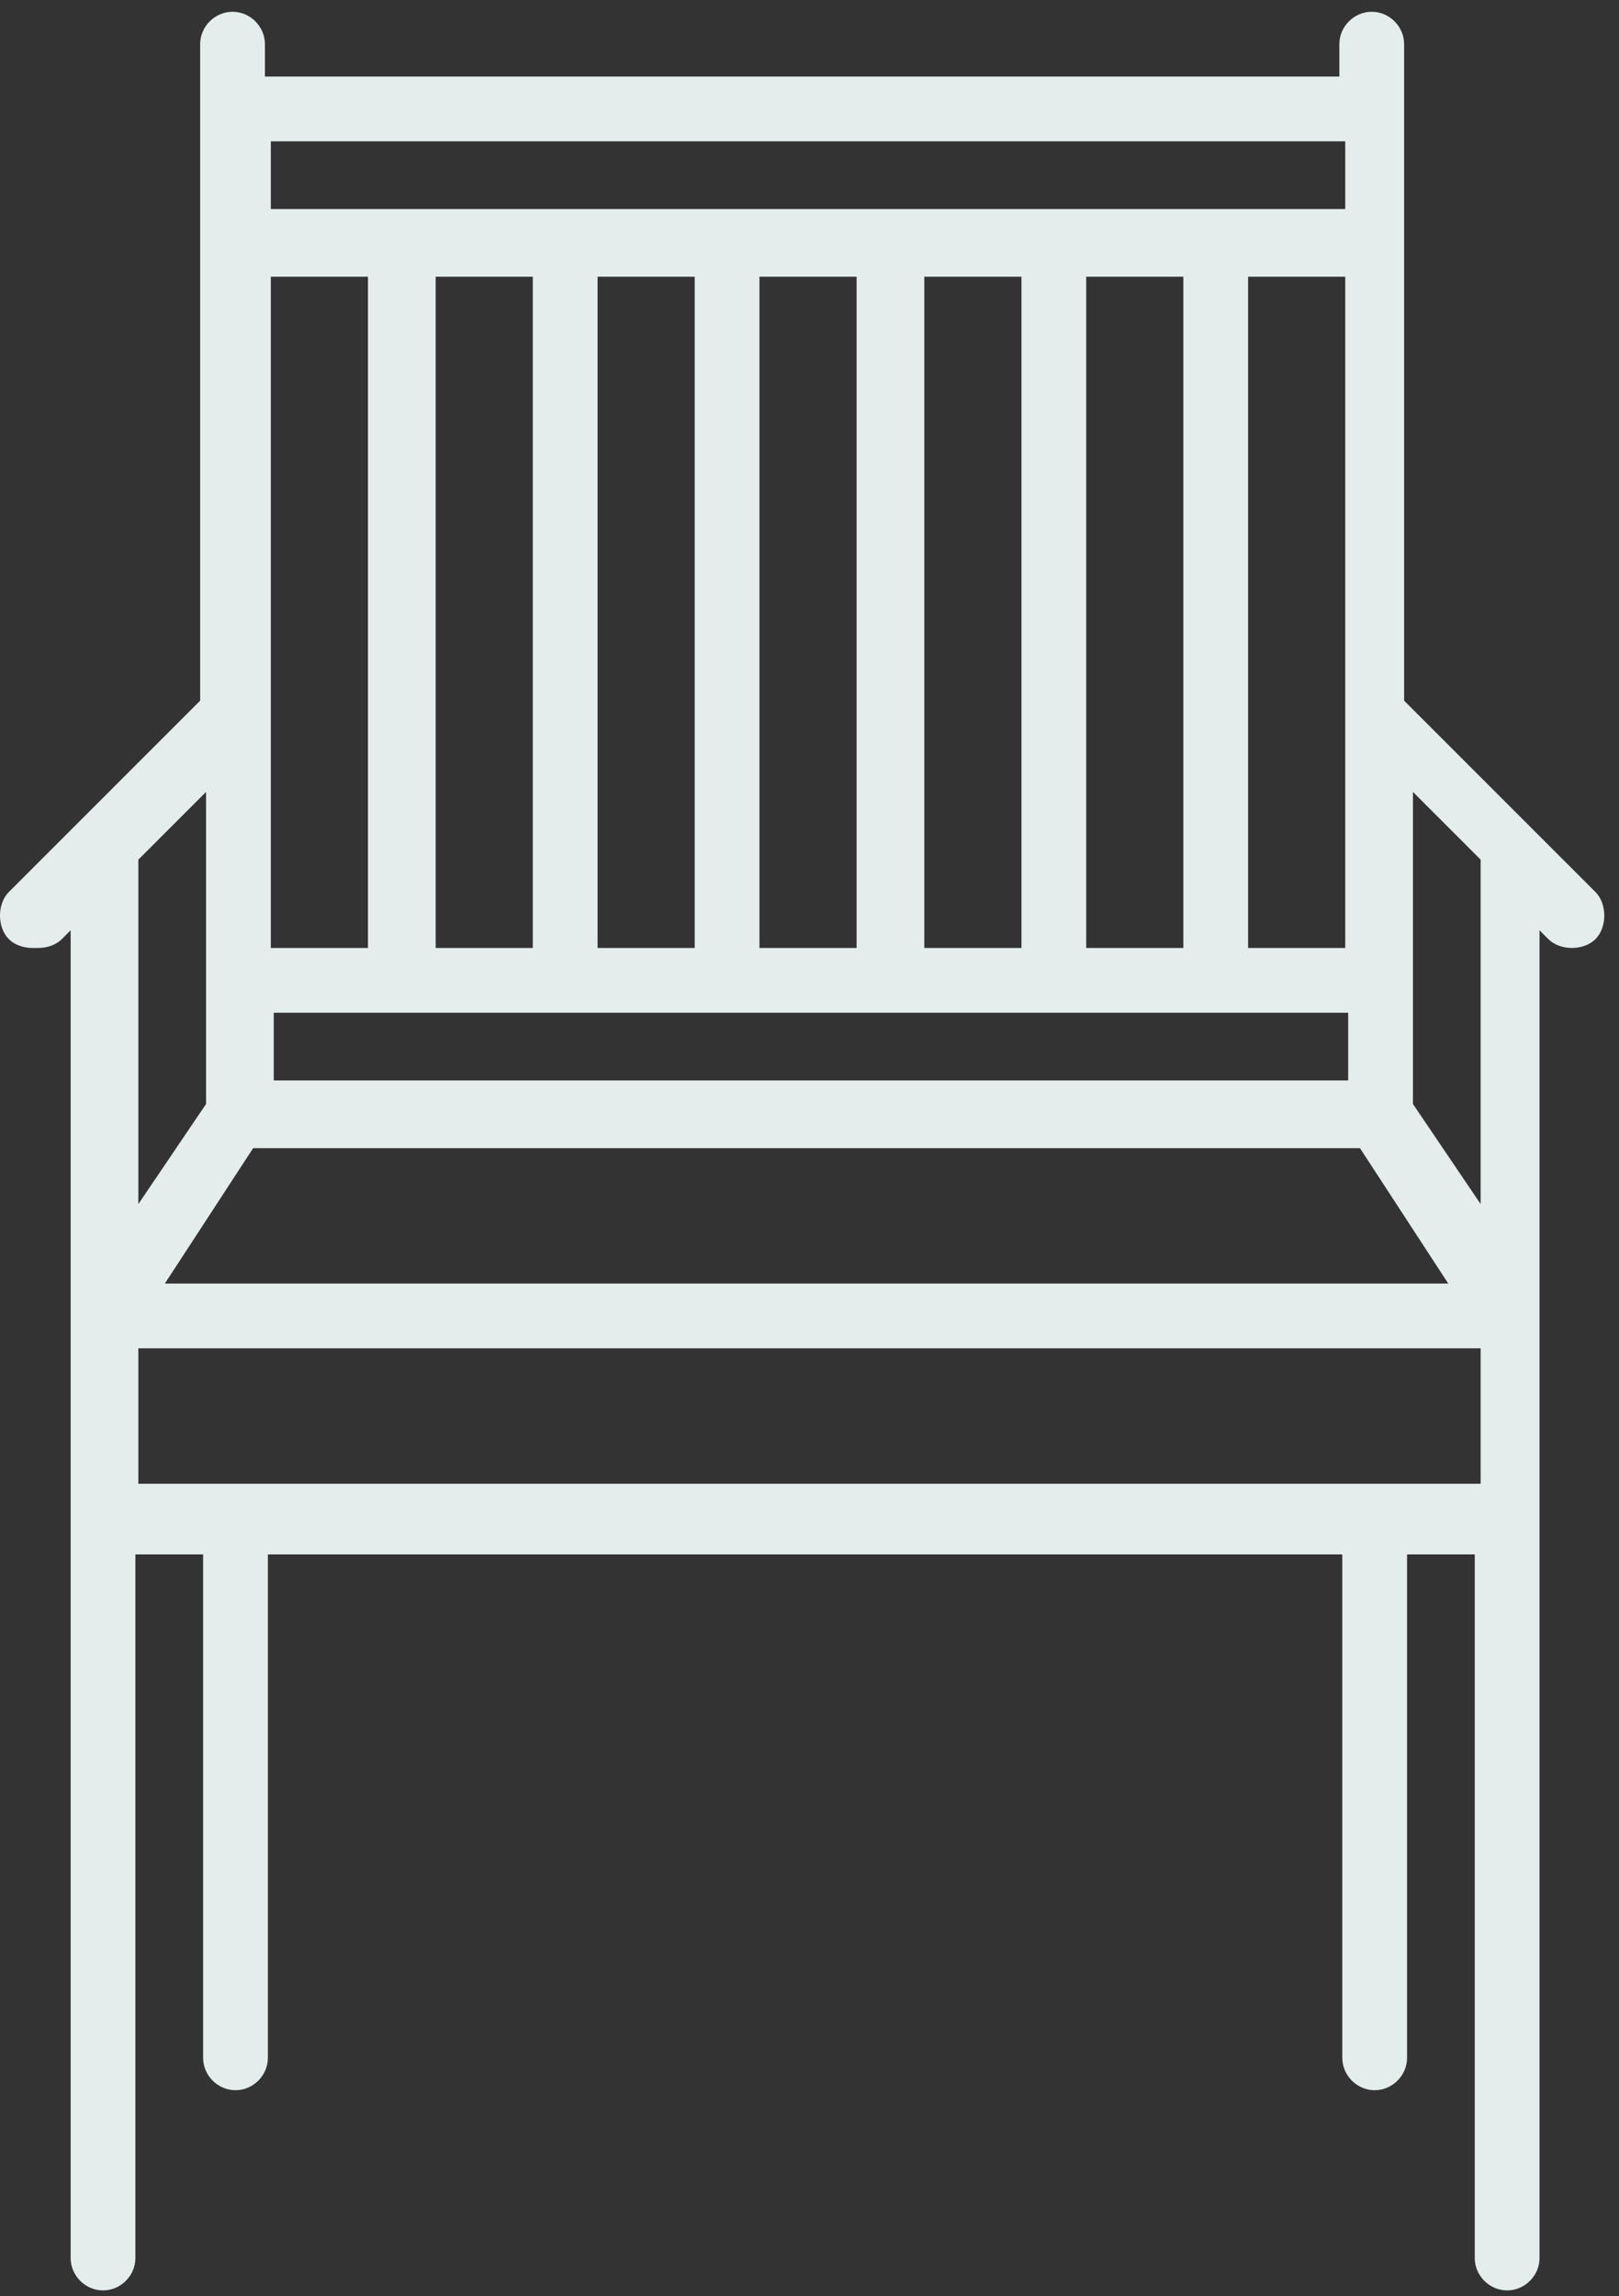
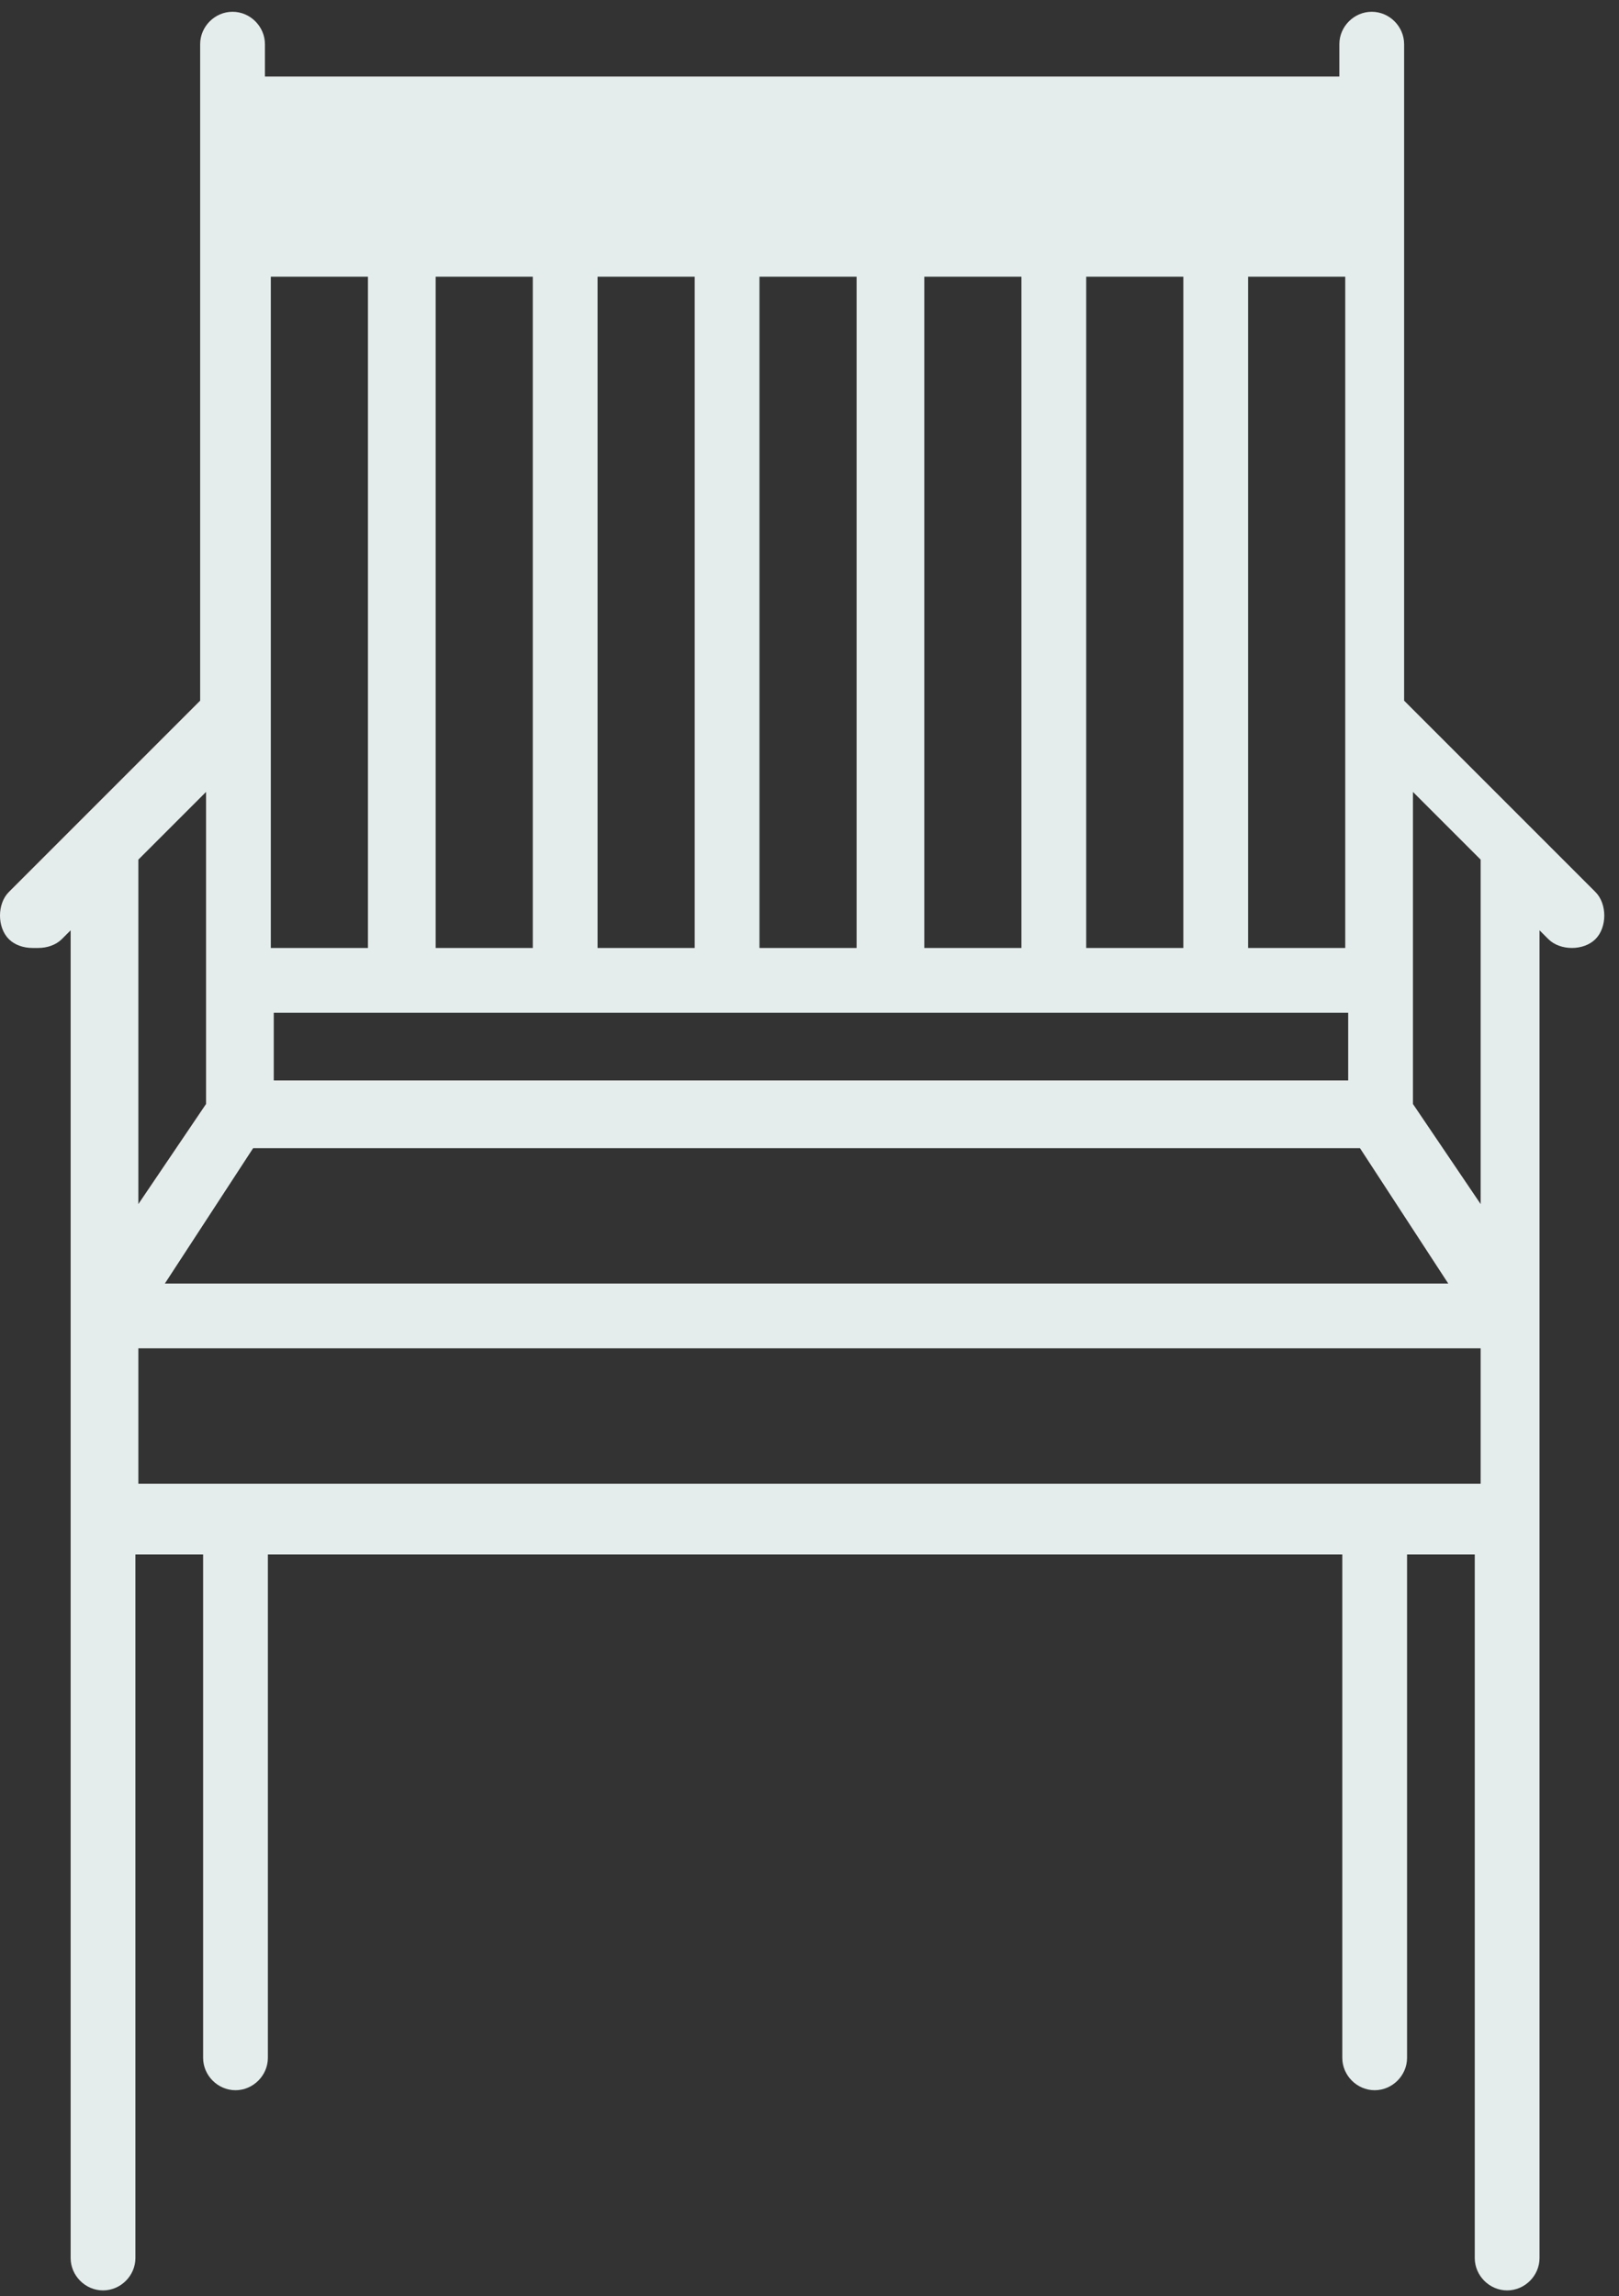
<svg xmlns="http://www.w3.org/2000/svg" width="55" height="78" viewBox="0 0 55 78" fill="none">
  <rect x="0" y="0" width="55" height="78" fill="#333333" stroke="none" />
-   <path d="M1.3 32.2C1.6 32.2 1.9 32.1 2.1 31.9L2.4 31.6V76.7C2.4 77.3 2.9 77.8 3.5 77.8C4.1 77.8 4.6 77.3 4.6 76.7V52.8H6.9V69.9C6.9 70.5 7.4 71 8 71C8.6 71 9.1 70.5 9.1 69.9V52.8H45.6V69.9C45.6 70.5 46.1 71 46.7 71C47.3 71 47.8 70.5 47.8 69.9V52.8H50.1V76.7C50.1 77.3 50.6 77.8 51.2 77.8C51.8 77.8 52.3 77.3 52.3 76.7V31.6L52.6 31.9C53 32.3 53.8 32.3 54.2 31.9C54.6 31.5 54.6 30.7 54.2 30.3L51.9 28L47.7 23.8V1.5C47.7 0.9 47.2 0.4 46.6 0.4C46 0.4 45.5 0.9 45.5 1.5V2.6H9V1.5C9 0.9 8.5 0.4 7.9 0.4C7.3 0.4 6.8 0.9 6.8 1.5V23.8L2.6 28L0.3 30.3C-0.1 30.7 -0.1 31.5 0.3 31.9C0.5 32.1 0.8 32.2 1.1 32.2H1.3ZM18.1 9.4V32.2H14.8V9.4H18.1ZM23.6 9.4V32.2H20.3V9.4H23.6ZM29.1 9.4V32.2H25.8V9.4H29.1ZM34.7 9.4V32.2H31.4V9.4H34.7ZM40.2 9.4V32.2H36.9V9.4H40.2ZM45.7 9.4V32.2H42.4V9.4H45.7ZM9.3 34.4H45.8V36.7H9.3V34.4ZM12.5 32.2H9.2V9.4H12.5V32.2ZM8.7 39H46.2L49.2 43.6H5.6L8.6 39H8.7ZM4.7 50.4V45.8H50.3V50.4H4.7ZM50.3 29.2V40.9L48 37.5V26.9L50.3 29.2ZM45.7 4.8V7.1H9.2V4.8H45.7ZM7 33.3V37.5L4.7 40.9V29.2L7 26.9V33.3Z" fill="#E5EDEC" />
+   <path d="M1.3 32.2C1.6 32.2 1.9 32.1 2.1 31.9L2.4 31.6V76.7C2.4 77.3 2.9 77.8 3.5 77.8C4.1 77.8 4.6 77.3 4.6 76.7V52.8H6.9V69.9C6.9 70.5 7.4 71 8 71C8.6 71 9.1 70.5 9.1 69.9V52.8H45.6V69.9C45.6 70.5 46.1 71 46.7 71C47.3 71 47.8 70.5 47.8 69.9V52.8H50.1V76.7C50.1 77.3 50.6 77.8 51.2 77.8C51.8 77.8 52.3 77.3 52.3 76.7V31.6L52.6 31.9C53 32.3 53.8 32.3 54.2 31.9C54.6 31.5 54.6 30.7 54.2 30.3L51.9 28L47.7 23.8V1.5C47.7 0.9 47.2 0.4 46.6 0.4C46 0.4 45.5 0.9 45.5 1.5V2.6H9V1.5C9 0.9 8.5 0.4 7.9 0.4C7.3 0.4 6.8 0.9 6.8 1.5V23.8L2.6 28L0.3 30.3C-0.1 30.7 -0.1 31.5 0.3 31.9C0.5 32.1 0.8 32.2 1.1 32.2H1.3ZM18.1 9.4V32.2H14.8V9.4H18.1ZM23.6 9.4V32.2H20.3V9.4H23.6ZM29.1 9.4V32.2H25.8V9.4H29.1ZM34.7 9.4V32.2H31.4V9.4H34.7ZM40.2 9.4V32.2H36.9V9.4H40.2ZM45.7 9.4V32.2H42.4V9.4H45.7ZM9.3 34.4H45.8V36.7H9.3V34.4ZM12.5 32.2H9.2V9.4H12.5V32.2ZM8.7 39H46.2L49.2 43.6H5.6L8.6 39H8.7ZM4.7 50.4V45.8H50.3V50.4H4.7ZM50.3 29.2V40.9L48 37.5V26.9L50.3 29.2ZM45.7 4.8V7.1V4.8H45.7ZM7 33.3V37.5L4.7 40.9V29.2L7 26.9V33.3Z" fill="#E5EDEC" />
</svg>